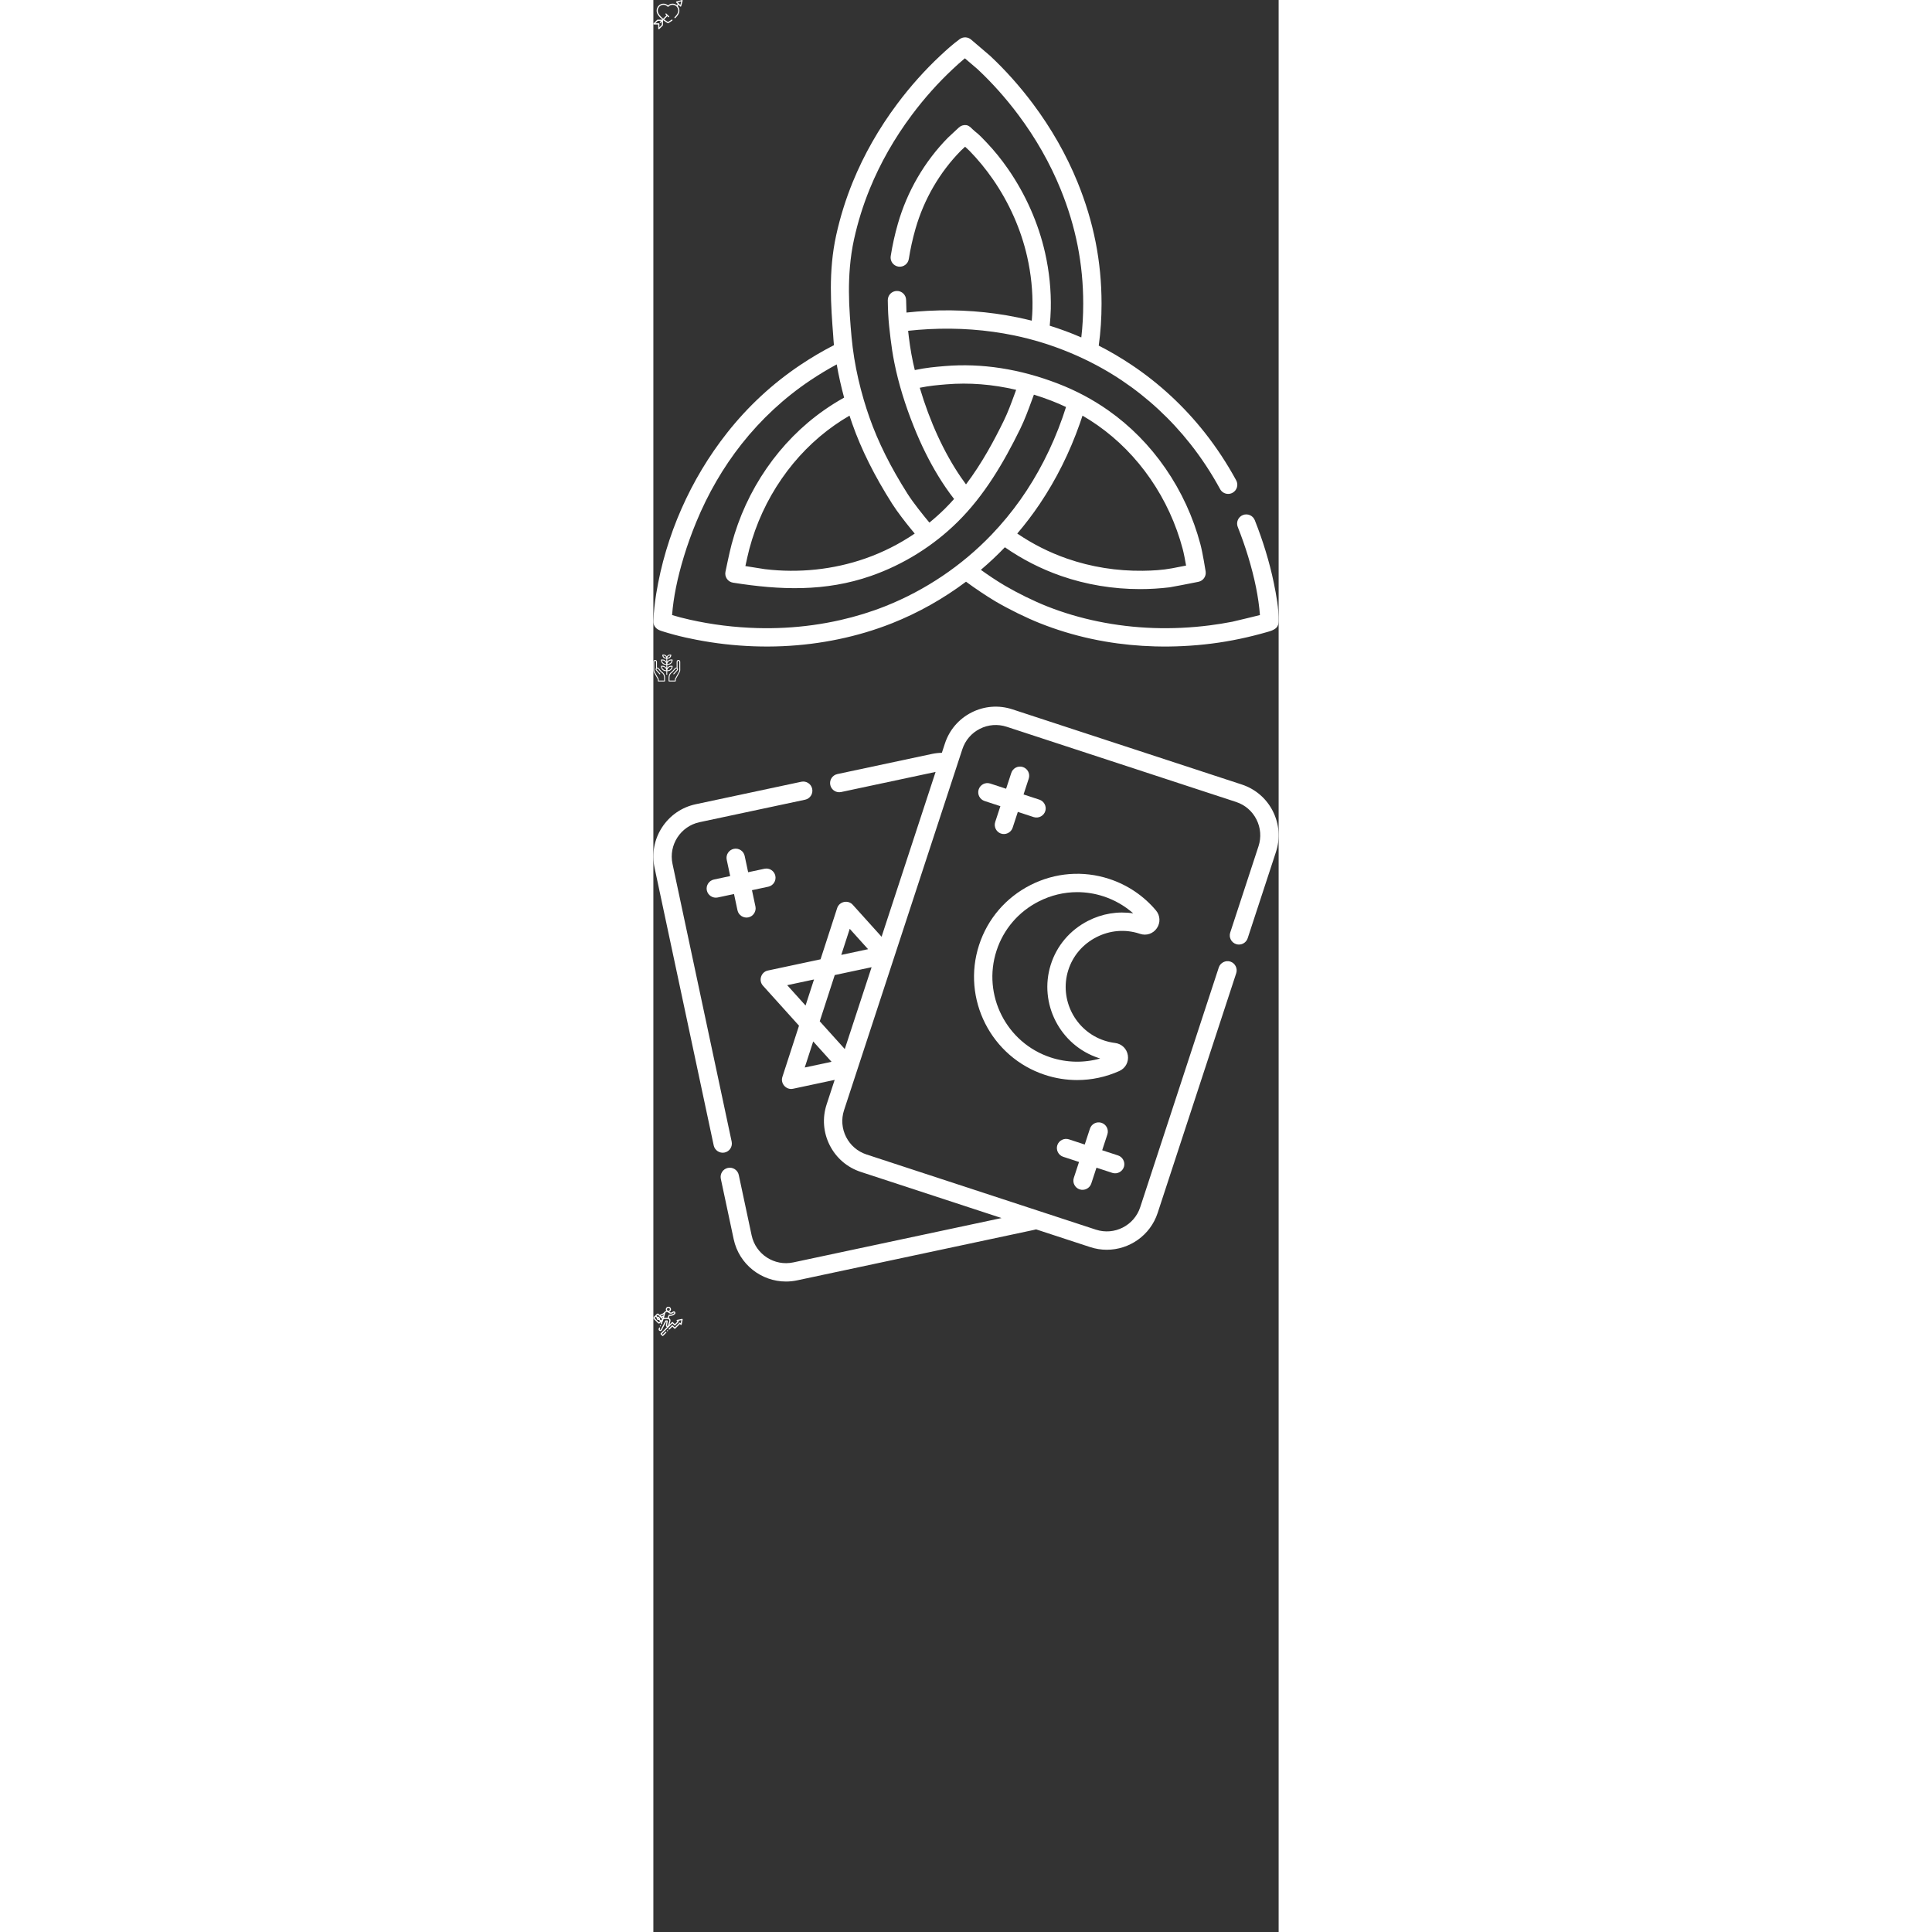
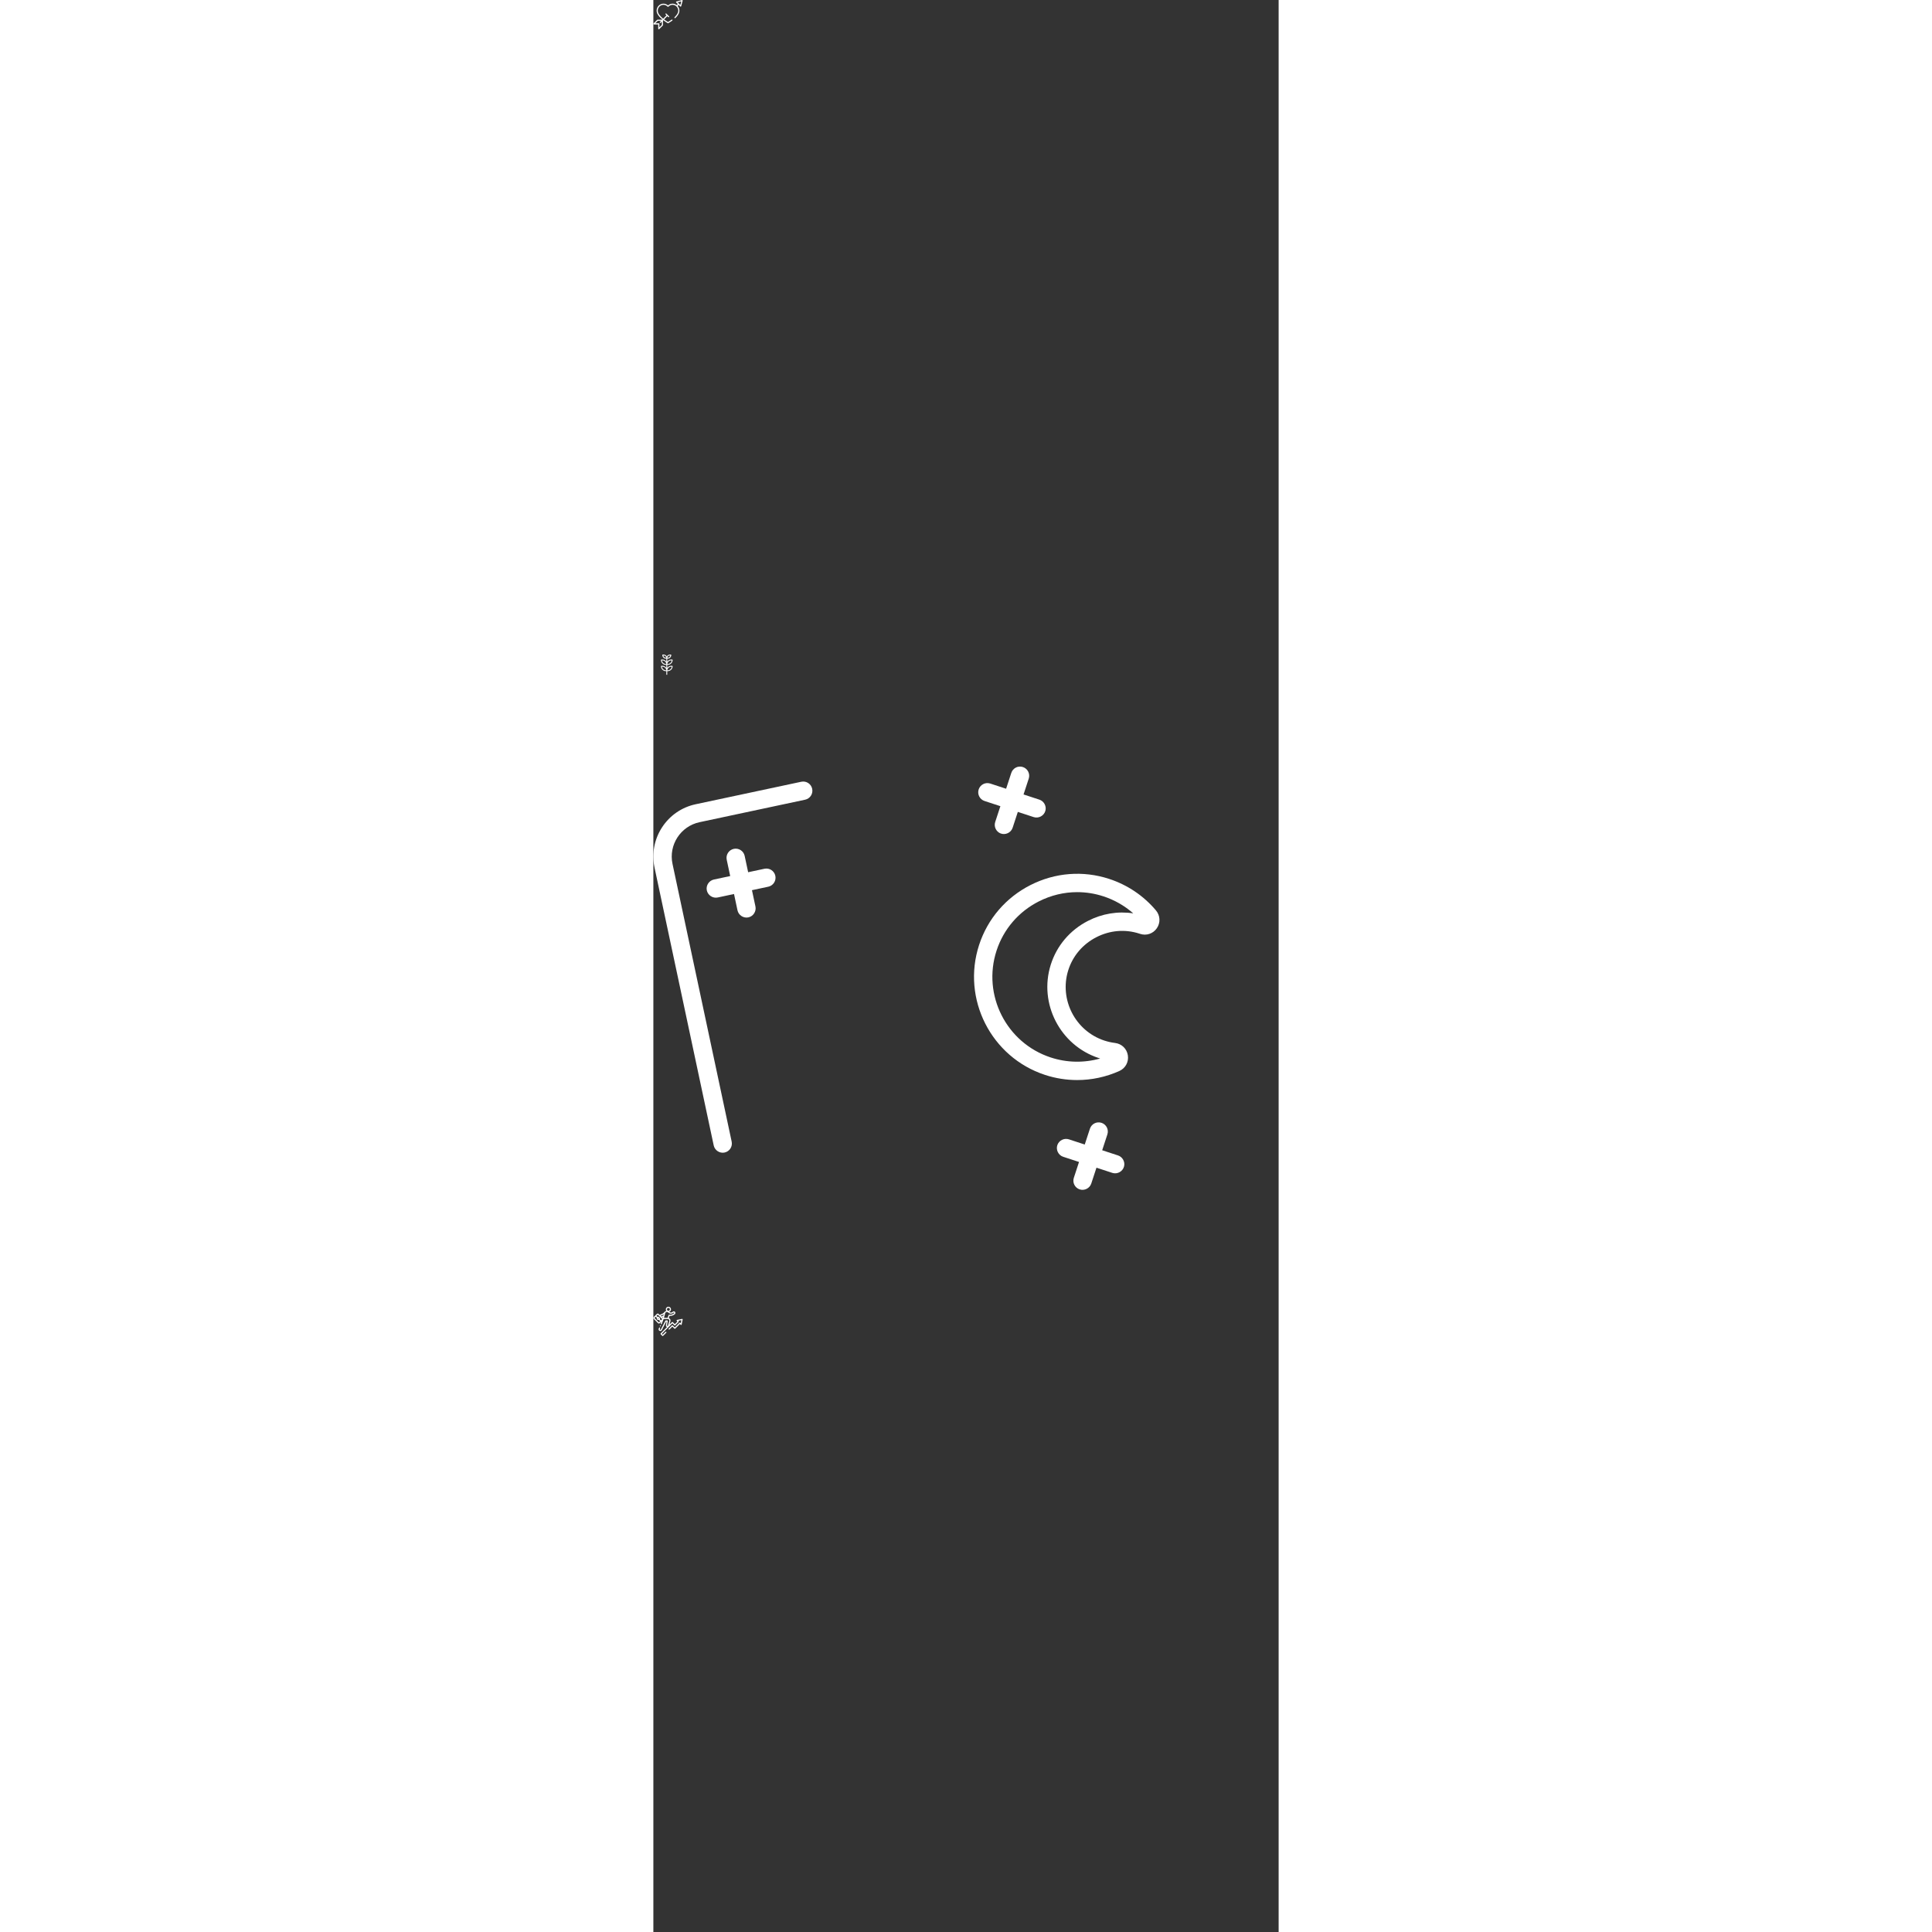
<svg xmlns="http://www.w3.org/2000/svg" width="24" height="24" version="1.1" id="Layer_1" x="0px" y="0px" viewBox="0 0 512 1582" xml:space="preserve">
  <rect x="0" y="0" width="512" height="1582" fill="#333333" stroke="none" />
  <view id="1-view" viewBox="0 0 24 24" />
  <g id="1">
    <path d="M23.862 0.137C23.744 0.019 23.571 -0.027 23.41 0.016L18.91 1.222C18.748 1.265 18.622 1.391 18.578 1.553C18.535 1.715 18.581 1.888 18.7 2.006L20.019 3.325L19.14 4.204C18.195 3.451 17.011 3.003 15.728 3.003C14.332 3.003 13.026 3.52 12 4.47C10.974 3.52 9.668 3.003 8.272 3.003C5.184 3.003 2.672 5.598 2.672 8.788C2.672 10.987 4.22 13.378 7.272 15.894C7.305 15.921 7.337 15.948 7.37 15.974L7.229 16.116L3.433 16.121C3.309 16.121 3.19 16.17 3.102 16.258L0.138 19.223C0.004 19.357 -0.036 19.558 0.036 19.734C0.109 19.909 0.28 20.023 0.469 20.023C0.469 20.023 0.469 20.023 0.469 20.023L3.983 20.018L3.978 23.531C3.978 23.72 4.092 23.892 4.267 23.964C4.325 23.988 4.386 24 4.446 24C4.568 24 4.688 23.952 4.778 23.863L7.743 20.898C7.83 20.811 7.88 20.692 7.88 20.567L7.885 16.785L8.111 16.559C10.016 18.012 11.695 18.933 11.775 18.977C11.845 19.015 11.923 19.034 12 19.034C12.077 19.034 12.154 19.015 12.224 18.977C12.275 18.949 13.487 18.286 15.027 17.192C15.03 17.19 15.034 17.188 15.037 17.185L15.498 16.839C15.705 16.683 15.747 16.389 15.591 16.182C15.436 15.975 15.142 15.934 14.935 16.089L14.479 16.432C13.368 17.22 12.416 17.787 12 18.027C11.495 17.736 10.202 16.963 8.78 15.889L11.432 13.237L12.18 13.985C12.271 14.076 12.391 14.122 12.511 14.122C12.631 14.122 12.751 14.076 12.842 13.985C13.026 13.802 13.026 13.505 12.842 13.322L10.668 11.148C10.485 10.964 10.189 10.964 10.005 11.148C9.822 11.331 9.822 11.627 10.005 11.81L10.77 12.575L8.036 15.308C7.98 15.263 7.924 15.217 7.868 15.171C5.925 13.569 3.609 11.162 3.609 8.788C3.609 6.115 5.701 3.94 8.272 3.94C9.563 3.94 10.764 4.477 11.654 5.451C11.742 5.548 11.868 5.603 12 5.603C12.131 5.603 12.257 5.548 12.346 5.451C13.236 4.477 14.436 3.94 15.727 3.94C18.299 3.94 20.39 6.115 20.39 8.788C20.39 10.196 19.584 11.762 17.995 13.445L17.345 14.102C17.163 14.286 17.165 14.583 17.349 14.765C17.533 14.947 17.83 14.945 18.012 14.761L18.666 14.1C18.668 14.098 18.67 14.095 18.673 14.093C20.434 12.229 21.328 10.444 21.328 8.788C21.328 7.266 20.756 5.881 19.823 4.847L20.682 3.988L21.994 5.3C22.083 5.389 22.202 5.437 22.325 5.437C22.366 5.437 22.406 5.432 22.446 5.421C22.608 5.378 22.734 5.252 22.778 5.09L23.983 0.59C24.027 0.428 23.981 0.256 23.862 0.137ZM6.943 20.372L4.917 22.398L4.921 19.549C4.921 19.425 4.872 19.305 4.783 19.217C4.696 19.129 4.576 19.08 4.452 19.08C4.452 19.08 4.452 19.08 4.452 19.08L1.602 19.084L3.628 17.058L6.29 17.054L5.36 17.985C5.177 18.168 5.177 18.464 5.36 18.647C5.451 18.739 5.571 18.785 5.691 18.785C5.811 18.785 5.931 18.739 6.023 18.647L6.946 17.724L6.943 20.372ZM22.082 4.063L19.936 1.917L22.868 1.132L22.082 4.063Z" fill="white" />
  </g>
  <view id="2-view" viewBox="0 24 512 512" />
  <g id="2" transform="translate(0,24)">
-     <path fill="#fff" d="m511.992 484.673c.153-10.433-1.847-21.066-3.921-31.239-1.79-8.781-4.069-17.458-6.673-26.032-2.539-8.359-5.545-16.923-8.932-25.454-1.53-3.851-5.89-5.733-9.742-4.204-3.851 1.53-5.733 5.891-4.204 9.742 3.235 8.145 6.102 16.313 8.521 24.276 5.376 17.698 8.548 33.426 9.647 47.873 0 0-20.363 5.024-22.612 5.461-6.126 1.19-12.291 2.182-18.481 2.972-15.344 1.957-30.86 2.703-46.289 2.163-15.155-.53-30.271-2.309-45.126-5.357-14.388-2.953-28.544-7.098-42.192-12.535-10.586-4.217-23.667-10.643-34.137-16.769-7.024-4.11-14.436-9.194-19.68-12.96 6.837-5.793 13.373-11.92 19.545-18.366 0 0 .1-.105.116-.122 14.175 9.874 29.596 17.75 45.935 23.446 20.556 7.165 42.569 10.817 64.733 10.817 8.075 0 16.17-.486 24.221-1.461 2.009-.243 17.142-3.234 23.555-4.509 3.945-.784 6.57-4.541 5.95-8.515-.094-.603-2.326-14.852-4.272-22.194-5.944-22.35-15.574-43.268-28.622-62.173-12.963-18.783-28.757-34.789-46.944-47.574-12.507-8.792-26.268-16.117-40.903-21.77-31.356-12.114-62.621-16.968-92.923-14.418-7.891.663-14.91 1.253-24.486 3.256-2.047-8.181-3.74-17.549-4.93-27.391l-.539-4.763c5.618-.614 11.307-1.072 16.988-1.364 23.849-1.227 47.32.504 69.764 5.142 31.062 6.419 61.797 19.132 88.122 36.778 21.287 14.267 40.224 31.816 56.283 52.159 8.994 11.392 17.171 23.815 24.304 36.924 1.361 2.501 3.937 3.917 6.597 3.917 1.211 0 2.44-.294 3.579-.913 3.639-1.98 4.985-6.536 3.004-10.176-7.539-13.853-16.188-26.992-25.707-39.05-17.03-21.572-37.118-40.186-59.706-55.325-8.84-5.925-17.87-11.235-27.139-15.957 1.556-11.366 2.293-22.434 2.293-34.396.001-34.418-6.416-66.912-19.619-99.334-9.125-22.411-21.387-43.99-36.447-64.14-10.742-14.373-22.593-27.652-35.228-39.469-.949-.886-11.203-9.592-15.568-13.294-2.641-2.24-6.471-2.383-9.271-.342-5.926 4.318-11.354 9.29-15.976 13.612-12.604 11.786-24.435 25.032-35.162 39.37-15.037 20.097-27.291 41.623-36.423 63.978-5.753 14.084-10.325 28.742-13.586 43.564-6.566 29.833-4.272 58.128-2.428 82.529 0 0 .309 5.073.572 7.559-9.188 4.688-18.472 10.152-27.671 16.316-22.571 15.129-42.659 33.743-59.705 55.326-30.181 38.213-50.41 84.189-58.178 132.13-1.194 7.367-1.997 14.8-2.293 22.258-.13 3.272 1.718 5.829 4.598 7.203.835.398 1.71.695 2.59.973 6.386 2.021 12.9 3.782 19.461 5.232 2.617.578 5.37 1.148 8.418 1.742 15.56 3.031 31.36 4.825 47.202 5.389 15.723.56 31.488-.116 47.097-2.092 14.915-1.889 29.69-4.941 44.108-9.208 7.474-2.212 14.852-4.753 22.095-7.633 21.475-8.54 41.893-20.049 60.438-33.965 6.774 5.05 17.526 12.266 24.258 16.206 11.072 6.479 24.929 13.284 36.162 17.759 13.493 5.375 27.434 9.613 41.624 12.704 3.974.866 7.968 1.642 11.977 2.329 13.487 2.313 26.956 3.607 40.636 3.98 15.548.424 31.163-.354 46.605-2.312 15.469-1.961 30.61-5.206 45.596-9.523 2.469-.711 5.091-1.463 7.027-3.244 1.652-1.519 2.064-3.489 2.094-5.542zm-160.593-168.33c4.246 2.469 8.376 5.094 12.356 7.893 16.73 11.761 31.272 26.505 43.225 43.821 12.065 17.481 20.97 36.829 26.469 57.501.927 3.496 1.978 9.073 2.763 13.551.01.056-10.356 2.022-11.628 2.259-7.827 1.455-15.893 1.905-23.838 2.001-21.044.255-42.163-3.038-62.046-9.969-14.447-5.036-28.112-11.928-40.733-20.517 6.561-7.694 12.718-15.78 18.376-24.18 13.494-20.049 24.551-42.212 32.862-65.871.755-2.15 1.484-4.319 2.194-6.489zm-111.583-25.618c18.716-1.573 37.883-.058 57.254 4.476-.432 1.171-.866 2.346-1.288 3.497-2.81 7.677-5.465 14.93-8.868 21.886-7.682 15.7-17.665 34.511-30.912 52.051-1.42-1.906-2.81-3.835-4.145-5.787-13.888-20.308-25.474-45.533-33.72-73.337 8.173-1.652 14.324-2.169 21.679-2.786zm-75.453-118.943c3.078-13.988 7.393-27.822 12.823-41.115 8.65-21.175 20.273-41.585 34.547-60.662 10.199-13.632 21.435-26.216 33.396-37.399 3.013-2.818 6.383-5.925 9.935-8.846 4.739 4.027 9.761 8.306 10.383 8.87 11.987 11.212 23.243 23.826 33.457 37.492 14.295 19.126 25.926 39.587 34.569 60.815 12.457 30.592 18.512 61.234 18.511 93.676 0 9.617-.506 18.614-1.563 27.69-8.402-3.643-17.008-6.841-25.86-9.597.411-4.416.776-9.454.869-13.652.34-15.282-1.237-30.791-4.688-46.097-5.441-24.127-15.942-47.874-30.369-68.676-5.25-7.57-11.041-14.768-17.382-21.454-3.075-3.243-6.235-6.668-9.795-9.366-2.089-1.583-4.139-4.626-6.934-4.993-2.213-.291-4.447.413-6.087 1.932-8.359 7.738-8.806 8.192-8.952 8.342-19.178 19.495-33.351 43.849-40.987 70.432-2.508 8.731-4.488 17.668-5.884 26.56-.643 4.093 2.155 7.932 6.248 8.575 4.089.636 7.932-2.154 8.576-6.248 1.301-8.281 3.145-16.607 5.483-24.745 6.948-24.186 19.833-46.334 37.197-63.987.267-.259 1.626-1.528 3.412-3.188 2.45 2.28 3.325 3.103 3.565 3.334 6.84 6.98 13.303 14.837 19.211 23.356 13.337 19.231 23.041 41.162 28.061 63.424 3.183 14.115 4.637 28.402 4.324 42.463-.064 2.893-.285 6.418-.57 9.867-3.778-.945-7.594-1.828-11.464-2.628-23.696-4.896-48.45-6.724-73.571-5.433-5.869.302-11.742.783-17.551 1.413-.154-3.225-.26-6.728-.303-10.275-.05-4.143-3.434-7.468-7.593-7.41-4.143.05-7.461 3.449-7.411 7.593.045 3.653.146 7.305.322 10.954.333 6.892 1.123 13.71 1.953 20.58.787 6.516 1.785 13.008 3.063 19.446 3.529 17.774 9.12 35.317 15.843 52.167 1.547 3.877 3.164 7.726 4.867 11.537 6.01 13.452 13.1 26.567 21.459 38.788 2.153 3.147 4.426 6.243 6.774 9.27-2.43 2.74-4.947 5.424-7.57 8.02-4.003 3.962-8.25 7.756-12.628 11.321-5.063-6.034-13.301-16.324-17.815-23.434-13.944-21.962-24.172-42.452-31.269-62.641-1.686-4.796-3.261-9.674-4.682-14.496-3.33-11.303-5.952-22.765-7.792-34.067-1.876-11.524-2.768-22.896-3.57-34.514-.931-13.484-1.12-26.598.021-40.029.655-7.715 1.756-15.399 3.421-22.965zm-3.747 144.57c.709 2.168 1.438 4.332 2.193 6.48 7.479 21.277 18.194 42.771 32.757 65.708 4.316 6.798 11.104 15.395 14.766 19.914 1.243 1.534 2.485 3.041 3.672 4.46-12.6 8.575-26.235 15.448-40.693 20.483-25.845 9.017-54.22 12.008-82.072 8.651l-15.891-2.522c1.005-4.678 2.281-10.419 3.215-13.959 5.505-20.682 14.411-40.03 26.472-57.506 11.962-17.329 26.506-32.073 43.233-43.826 3.963-2.79 8.104-5.413 12.348-7.883zm29.412 155.987c-12.002 4.773-24.211 8.504-36.79 11.365-7.543 1.715-15.162 3.094-22.824 4.148-14.988 2.062-30.138 2.857-45.258 2.441-18.562-.51-37.173-2.798-55.237-6.855-5.557-1.248-10.215-2.462-14.593-3.799 1.1-14.438 4.274-30.168 9.653-47.883 2.792-9.207 6.205-18.722 10.141-28.28 9.633-23.385 22.126-44.881 37.133-63.89 16.075-20.353 35.011-37.903 56.283-52.16 7.079-4.744 14.411-9.159 21.605-13.039 1.561 9.038 3.589 18.149 6.051 27.195-5.722 3.185-11.273 6.661-16.555 10.379-18.18 12.773-33.977 28.78-46.951 47.576-13.043 18.9-22.673 39.818-28.627 62.184-1.892 7.166-4.9 21.854-5.027 22.475-.41 2.006.018 4.092 1.183 5.775s2.969 2.816 4.992 3.137c38.5 6.109 75.534 7.544 113.041-5.544 26.501-9.247 51.028-24.539 70.983-44.292 21.753-21.532 37.574-48.364 50.996-75.76.055-.112.11-.224.164-.335 3.747-7.659 6.662-15.621 9.481-23.322.567-1.548 1.145-3.123 1.728-4.696 4.817 1.496 9.642 3.16 14.474 5.027 4.022 1.554 7.961 3.26 11.829 5.081-.913 2.872-1.856 5.745-2.856 8.59-4.298 12.236-9.415 24.186-15.355 35.716-11.465 22.258-25.42 42.124-42.818 60.295-24.205 25.284-54.236 45.503-86.846 58.471z" />
-   </g>
+     </g>
  <view id="3-view" viewBox="0 536 22 22" />
  <g id="3" transform="translate(0,536)">
-     <path d="M9.525 18.333C9.431 16.5 8.419 14.837 6.834 13.911L4.301 11.097C3.96 10.711 3.432 10.549 2.933 10.677V5.867C2.933 5.057 2.277 4.4 1.467 4.4C0.657 4.4 0 5.057 0 5.867V12.807C0 13.368 0.143 13.919 0.415 14.41L3.667 20.262V21.633C3.667 21.836 3.831 22 4.033 22H9.167C9.369 22 9.533 21.836 9.533 21.633V18.333H9.525ZM8.8 21.267H4.4V20.167C4.4 20.104 4.384 20.043 4.354 19.988L1.056 14.053C0.845 13.672 0.734 13.243 0.733 12.807V5.867C0.733 5.462 1.062 5.133 1.467 5.133C1.872 5.133 2.2 5.462 2.2 5.867V11.129C1.741 11.663 1.752 12.454 2.225 12.975L5.229 16.28L5.771 15.787L2.767 12.482C2.528 12.218 2.537 11.813 2.789 11.562C3.049 11.301 3.471 11.301 3.731 11.561C3.74 11.57 3.748 11.579 3.756 11.587L6.328 14.444C6.36 14.477 6.397 14.506 6.438 14.529C7.897 15.365 8.798 16.917 8.8 18.599V21.267Z" fill="white" />
-     <path d="M20.534 4.4C19.724 4.4 19.067 5.057 19.067 5.867V10.677C18.948 10.646 18.826 10.632 18.703 10.633C18.319 10.642 17.955 10.81 17.699 11.096L15.167 13.91C13.58 14.835 12.567 16.499 12.476 18.333H12.467V21.633C12.467 21.836 12.631 22 12.834 22H17.967C18.169 22 18.334 21.836 18.334 21.633V20.261L21.544 14.441C21.843 13.934 22 13.356 22 12.768V5.867C22 5.057 21.343 4.4 20.534 4.4ZM21.267 12.768C21.266 13.229 21.142 13.681 20.907 14.078L17.644 19.99C17.615 20.044 17.6 20.105 17.6 20.167V21.267H13.2V18.599C13.205 16.911 14.113 15.354 15.581 14.52C15.615 14.501 15.646 14.476 15.673 14.447L18.244 11.587C18.491 11.313 18.913 11.292 19.186 11.539C19.459 11.786 19.481 12.208 19.234 12.481L16.229 15.786L16.771 16.28L19.776 12.976C20.249 12.455 20.259 11.663 19.8 11.129V5.867C19.8 5.462 20.128 5.133 20.534 5.133C20.939 5.133 21.267 5.462 21.267 5.867V12.768Z" fill="white" />
    <path d="M15.4 9.167H14.667C13.351 9.168 12.12 9.811 11.367 10.89V8.433H11.733C13.96 8.431 15.764 6.626 15.767 4.4C15.767 4.198 15.603 4.033 15.4 4.033H14.667C13.351 4.035 12.12 4.678 11.367 5.757V3.3H11.733C13.353 3.298 14.665 1.986 14.667 0.367C14.667 0.164 14.503 0 14.3 0H13.567C12.499 0.001 11.516 0.582 11 1.517C10.484 0.582 9.501 0.001 8.433 0H7.7C7.498 0 7.333 0.164 7.333 0.367C7.335 1.986 8.647 3.298 10.267 3.3H10.633V5.757C9.881 4.678 8.649 4.035 7.333 4.033H6.6C6.398 4.033 6.233 4.198 6.233 4.4C6.236 6.626 8.04 8.431 10.267 8.433H10.633V10.89C9.881 9.811 8.649 9.168 7.333 9.167H6.6C6.398 9.167 6.233 9.331 6.233 9.533C6.236 11.76 8.04 13.564 10.267 13.567H10.633V16.5H11.367V13.567H11.733C13.96 13.564 15.764 11.76 15.767 9.533C15.767 9.331 15.603 9.167 15.4 9.167ZM14.667 4.767H15.013C14.824 6.436 13.413 7.698 11.733 7.7H11.387C11.576 6.031 12.987 4.769 14.667 4.767ZM13.567 0.733H13.903C13.723 1.791 12.806 2.565 11.733 2.567H11.397C11.578 1.509 12.494 0.735 13.567 0.733ZM10.267 2.567C9.194 2.565 8.278 1.791 8.097 0.733H8.433C9.506 0.735 10.423 1.509 10.603 2.567H10.267ZM10.267 7.7C8.587 7.698 7.176 6.436 6.987 4.767H7.333C9.013 4.769 10.424 6.031 10.613 7.7H10.267ZM10.267 12.833C8.587 12.831 7.176 11.569 6.987 9.9H7.333C9.013 9.902 10.424 11.164 10.613 12.833H10.267ZM11.733 12.833H11.387C11.576 11.164 12.987 9.902 14.667 9.9H15.013C14.824 11.569 13.413 12.831 11.733 12.833Z" fill="white" />
  </g>
  <view id="4-view" viewBox="0 558 512 512" />
  <g id="4" transform="translate(0,558)">
-     <path fill="#fff" d="m507.255 106.222c-5.285-10.437-14.317-18.191-25.434-21.834l-187.83-61.558c-11.117-3.644-22.987-2.74-33.424 2.545-10.437 5.284-18.191 14.317-21.834 25.434l-2.496 7.615c-2.758.056-5.509.365-8.226.943l-77.359 16.478c-4.059.864-6.648 4.856-5.784 8.915.752 3.531 3.871 5.95 7.342 5.95.519 0 1.045-.054 1.573-.166l77.325-16.471-44.237 134.979-23.624-26.216c-3.805-4.223-10.979-2.685-12.729 2.712l-13.619 41.976-43.162 9.193c-5.546 1.181-7.824 8.156-4.016 12.38l29.543 32.783-13.619 41.976c-1.753 5.399 3.16 10.853 8.713 9.668l34.101-7.264-6.586 20.095c-3.643 11.117-2.74 22.987 2.545 33.424s14.317 18.191 25.434 21.834l115.259 37.774-170.512 36.32c-15.515 3.306-30.826-6.63-34.13-22.144l-10.53-49.438c-.865-4.059-4.859-6.648-8.915-5.784-4.059.864-6.648 4.856-5.784 8.915l10.53 49.438c4.379 20.558 22.601 34.678 42.826 34.678 3.013 0 6.072-.314 9.134-.966l193.322-41.178c.772-.165 1.555-.357 2.342-.572l44.289 14.515c4.514 1.479 9.096 2.182 13.608 2.182 18.422 0 35.609-11.727 41.651-30.161l64.339-196.316c1.275-3.892-.909-8.205-4.8-9.481-3.892-1.276-8.206.908-9.481 4.8l-64.339 196.316c-4.941 15.074-21.224 23.318-36.297 18.379l-187.83-61.558c-7.303-2.393-13.235-7.487-16.707-14.342-3.471-6.855-4.065-14.653-1.672-21.954l96.86-295.546c2.393-7.303 7.486-13.235 14.342-16.707 6.855-3.471 14.652-4.064 21.955-1.672l187.83 61.558c7.302 2.393 13.235 7.487 16.706 14.342s4.065 14.653 1.672 21.954l-23.148 70.629c-1.292 3.944.857 8.189 4.8 9.481 3.942 1.291 8.188-.857 9.481-4.8l23.148-70.629c3.642-11.117 2.738-22.987-2.546-33.424zm-346.459 96.343 15.021 16.668-21.945 4.674zm-51.199 46.139 21.946-4.674-6.925 21.343zm14.359 67.409 6.924-21.342 15.021 16.668zm12.28-37.849 12.28-37.849 30.184-6.429-21.966 67.024z" />
    <path fill="#fff" d="m302.573 70.076c-3.945-1.295-8.188.856-9.481 4.8l-4.252 12.974-12.974-4.252c-3.946-1.293-8.189.857-9.481 4.8-1.293 3.944.857 8.189 4.8 9.481l12.974 4.252-4.252 12.974c-1.226 3.741.739 7.903 4.404 9.338 3.967 1.553 8.552-.613 9.877-4.657l4.252-12.974 12.974 4.252c4.053 1.329 8.496-1.094 9.6-5.204 1.021-3.8-1.184-7.853-4.919-9.077l-12.974-4.252 4.252-12.974c1.293-3.944-.856-8.188-4.8-9.481z" />
    <path fill="#fff" d="m349.099 415.924c3.893 1.276 8.206-.91 9.481-4.8l4.252-12.974 12.974 4.252c4.053 1.329 8.496-1.095 9.6-5.205 1.021-3.8-1.184-7.853-4.919-9.077l-12.974-4.252 4.252-12.974c1.293-3.944-.857-8.189-4.8-9.481-3.946-1.294-8.189.856-9.481 4.8l-4.252 12.974-12.974-4.252c-3.892-1.278-8.206.909-9.481 4.8s.909 8.206 4.8 9.481l12.974 4.252-4.252 12.974c-1.293 3.945.856 8.189 4.8 9.482z" />
    <path fill="#fff" d="m362.67 209.458c11.125-5.725 23.681-6.77 35.348-2.946l.459.153c5.178 1.757 10.725-.096 13.803-4.608 3.088-4.526 2.789-10.387-.746-14.581-10.08-11.966-23.302-20.878-38.238-25.772-21.396-7.012-44.293-5.234-64.473 5.006-20.181 10.241-35.136 27.674-42.11 49.085-14.392 44.187 9.828 91.911 53.99 106.384 8.587 2.814 17.464 4.213 26.318 4.213 11.806 0 23.574-2.487 34.556-7.421 4.98-2.238 7.777-7.37 6.961-12.771-.817-5.412-5.014-9.496-10.442-10.164-2.96-.364-5.91-1.024-8.769-1.961-23.828-7.809-37.116-33.624-29.619-57.544 3.677-11.732 11.832-21.346 22.962-27.073zm1.977 98.897c.405.133.812.261 1.219.386-13.204 3.741-27.262 3.489-40.482-.843-36.302-11.897-56.211-51.127-44.381-87.449 5.729-17.59 18.024-31.916 34.621-40.338 9.93-5.039 20.657-7.588 31.437-7.588 7.236 0 14.496 1.148 21.555 3.462 9.031 2.96 17.3 7.705 24.336 13.918-12.584-1.924-25.478.182-37.158 6.192-14.733 7.58-25.539 20.345-30.427 35.942-9.941 31.725 7.679 65.961 39.28 76.318z" />
    <path fill="#fff" d="m99.88 159.155c-.865-4.059-4.856-6.65-8.915-5.784l-13.353 2.844-2.844-13.353c-.865-4.059-4.855-6.65-8.915-5.784-4.059.864-6.648 4.856-5.784 8.915l2.844 13.353-13.354 2.844c-3.95.841-6.584 4.811-5.811 8.777.793 4.07 4.878 6.788 8.942 5.922l13.354-2.844 2.844 13.354c.864 4.056 5.012 6.696 9.052 5.752 3.934-.919 6.489-4.927 5.647-8.883l-2.844-13.354 13.353-2.844c4.059-.864 6.648-4.856 5.784-8.915z" />
    <path fill="#fff" d="m58.337 385.737c4.059-.864 6.649-4.856 5.784-8.915l-48.446-227.449c-3.305-15.514 6.629-30.825 22.144-34.13l86.455-18.415c4.059-.865 6.649-4.856 5.784-8.915s-4.856-6.652-8.915-5.784l-86.455 18.415c-11.442 2.437-21.25 9.184-27.617 18.998-6.367 9.814-8.532 21.52-6.095 32.962l48.447 227.449c.853 4.004 4.908 6.638 8.914 5.784z" />
  </g>
  <view id="5-view" viewBox="0 1070 24 24" />
  <g id="5" transform="translate(0,1070 )">
    <path d="M23.861 10.094C23.75 9.983 23.59 9.935 23.437 9.966L19.397 10.779C19.228 10.813 19.091 10.938 19.041 11.103C18.991 11.268 19.036 11.448 19.158 11.57L19.705 12.117L17.56 14.261L15.899 12.601C15.811 12.513 15.692 12.464 15.568 12.464C15.444 12.464 15.324 12.513 15.236 12.601L13.199 14.639L13.963 11.892C14.149 11.225 14.015 10.525 13.596 9.974C13.339 9.636 13 9.387 12.617 9.244L13.228 7.498C13.397 7.513 13.565 7.521 13.731 7.521C15.085 7.521 16.404 7.044 17.447 6.178L17.558 6.085C18.108 5.628 18.202 4.834 17.773 4.278C17.555 3.996 17.24 3.819 16.886 3.78C16.532 3.74 16.186 3.844 15.912 4.072L15.785 4.177C15.598 4.333 15.394 4.467 15.177 4.576C14.455 4.94 13.552 4.778 12.952 4.184C13.825 3.914 14.46 3.1 14.46 2.14C14.46 0.96 13.5 0 12.32 0C11.14 0 10.181 0.96 10.181 2.14C10.181 2.609 10.333 3.044 10.59 3.397C10.103 3.502 9.665 3.753 9.33 4.108C9.311 4.125 9.292 4.143 9.275 4.164C8.449 5.179 7.347 5.907 6.089 6.27C5.749 6.368 5.479 6.594 5.317 6.88L4.357 5.92C3.936 5.5 3.253 5.5 2.832 5.92L1.575 7.177L0.318 8.434C0.114 8.638 0.002 8.909 0.002 9.197C0.002 9.485 0.114 9.755 0.318 9.959L3.782 13.423C3.985 13.627 4.256 13.739 4.544 13.739C4.832 13.739 5.103 13.627 5.306 13.423L6.608 12.121L5.991 13.74C5.899 13.982 6.02 14.252 6.262 14.345C6.317 14.366 6.373 14.376 6.429 14.376C6.618 14.376 6.795 14.261 6.867 14.074L8.404 10.043H11.339H11.846C12.243 10.043 12.609 10.224 12.85 10.541C13.09 10.857 13.167 11.258 13.06 11.641L11.995 15.468C11.947 15.64 11.789 15.76 11.61 15.76C11.45 15.76 11.351 15.672 11.306 15.62C11.261 15.568 11.19 15.456 11.215 15.298L11.782 11.735C11.804 11.6 11.765 11.462 11.676 11.357C11.587 11.253 11.456 11.193 11.319 11.193H10.208C10.031 11.193 9.869 11.292 9.79 11.45C9.762 11.504 7.043 16.881 6.126 18.698C6.035 18.88 5.835 18.984 5.631 18.956L5.608 18.953C5.469 18.934 5.348 18.854 5.276 18.733C5.204 18.612 5.191 18.467 5.242 18.335L5.53 17.578C5.623 17.336 5.501 17.065 5.26 16.973C5.018 16.881 4.747 17.002 4.655 17.244L4.366 18.001C4.213 18.402 4.251 18.843 4.47 19.212C4.689 19.58 5.058 19.825 5.482 19.882L5.505 19.885C5.569 19.894 5.633 19.898 5.697 19.898C6.227 19.898 6.721 19.601 6.963 19.12C7.764 17.533 9.941 13.228 10.496 12.13H10.77L10.29 15.151C10.228 15.538 10.339 15.931 10.593 16.229C10.757 16.421 10.969 16.559 11.203 16.634L5.982 21.855C5.894 21.943 5.845 22.063 5.845 22.187C5.845 22.311 5.894 22.43 5.982 22.518L7.327 23.863C7.418 23.954 7.538 24 7.658 24C7.778 24 7.898 23.954 7.989 23.863L10.574 21.278C10.757 21.095 10.757 20.798 10.574 20.615C10.391 20.432 10.094 20.432 9.911 20.615L7.658 22.868L6.976 22.187L15.568 13.595L17.228 15.256C17.316 15.344 17.436 15.393 17.56 15.393C17.684 15.393 17.803 15.344 17.891 15.256L20.699 12.448C20.882 12.265 20.882 11.968 20.699 11.785L20.439 11.525L22.931 11.024L22.429 13.515L22.044 13.13C21.86 12.947 21.564 12.947 21.381 13.13L17.56 16.95L15.899 15.29C15.716 15.107 15.42 15.107 15.236 15.29L12.562 17.964C12.379 18.147 12.379 18.444 12.562 18.627C12.745 18.81 13.042 18.81 13.225 18.627L15.568 16.284L17.228 17.945C17.411 18.128 17.708 18.128 17.891 17.945L21.712 14.124L22.385 14.797C22.507 14.919 22.686 14.964 22.852 14.914C23.017 14.864 23.142 14.727 23.176 14.558L23.989 10.518C24.02 10.364 23.972 10.205 23.861 10.094ZM12.32 0.937C12.983 0.937 13.523 1.477 13.523 2.14C13.523 2.803 12.983 3.342 12.32 3.342C11.657 3.342 11.118 2.803 11.118 2.14C11.118 1.477 11.657 0.937 12.32 0.937ZM7.682 9.245L7.112 8.675C7.383 8.587 7.649 8.485 7.909 8.372L7.682 9.245ZM6.1 7.62C6.045 7.427 6.157 7.226 6.349 7.17C7.119 6.948 7.838 6.606 8.485 6.158L8.221 7.176C7.694 7.467 7.133 7.7 6.549 7.868C6.539 7.871 6.527 7.874 6.516 7.876C6.43 7.892 6.343 7.875 6.27 7.834L6.133 7.696C6.12 7.672 6.108 7.647 6.1 7.62ZM3.495 6.583C3.522 6.555 3.558 6.542 3.594 6.542C3.63 6.542 3.667 6.555 3.694 6.583L5.402 8.291C5.482 8.399 5.576 8.494 5.683 8.571L7.158 10.047C7.213 10.101 7.213 10.191 7.158 10.246L6.232 11.171L5.203 10.142L5.399 9.946C5.582 9.763 5.582 9.466 5.399 9.283L4.344 8.228C4.16 8.045 3.864 8.045 3.681 8.228L3.485 8.424L2.569 7.508L3.495 6.583ZM4.137 9.882C4.092 9.927 4.039 9.934 4.012 9.934C3.985 9.934 3.933 9.927 3.888 9.882V9.882L3.744 9.739C3.7 9.694 3.693 9.641 3.693 9.614C3.693 9.587 3.7 9.535 3.744 9.49L4.012 9.222L4.404 9.614L4.137 9.882ZM4.643 12.76C4.609 12.794 4.571 12.801 4.544 12.801C4.518 12.801 4.479 12.794 4.445 12.76L0.981 9.296C0.947 9.262 0.939 9.223 0.939 9.197C0.939 9.17 0.947 9.131 0.981 9.097L1.906 8.171L2.866 9.131C2.794 9.28 2.755 9.444 2.755 9.614C2.755 9.912 2.871 10.191 3.082 10.402L3.225 10.545V10.545C3.435 10.755 3.715 10.871 4.012 10.871C4.182 10.871 4.347 10.833 4.496 10.761L5.569 11.834L4.643 12.76ZM11.339 9.105H8.687L9.65 5.404C9.822 4.742 10.42 4.28 11.104 4.28C11.527 4.28 11.917 4.45 12.204 4.759C13.085 5.708 14.481 5.977 15.6 5.413C15.879 5.272 16.143 5.099 16.384 4.898L16.511 4.793C16.588 4.729 16.684 4.7 16.783 4.711C16.882 4.722 16.97 4.772 17.031 4.851C17.148 5.003 17.116 5.233 16.96 5.364L16.848 5.457C15.973 6.183 14.866 6.583 13.731 6.583C13.485 6.583 13.233 6.564 12.982 6.525C12.759 6.49 12.543 6.62 12.468 6.833L11.672 9.105H11.339Z" fill="white" />
-     <path d="M11.577 19.161C11.453 19.161 11.332 19.211 11.245 19.298C11.158 19.386 11.108 19.506 11.108 19.63C11.108 19.753 11.158 19.874 11.245 19.961C11.332 20.049 11.453 20.099 11.577 20.099C11.7 20.099 11.821 20.049 11.908 19.961C11.995 19.874 12.045 19.753 12.045 19.63C12.045 19.506 11.995 19.386 11.908 19.298C11.821 19.211 11.7 19.161 11.577 19.161Z" fill="white" />
    <path d="M5.76 16.13C5.883 16.13 6.004 16.08 6.091 15.993C6.178 15.906 6.228 15.785 6.228 15.662C6.228 15.538 6.178 15.417 6.091 15.33C6.003 15.243 5.883 15.193 5.76 15.193C5.636 15.193 5.516 15.243 5.428 15.33C5.341 15.417 5.291 15.538 5.291 15.662C5.291 15.785 5.341 15.906 5.428 15.993C5.516 16.08 5.636 16.13 5.76 16.13Z" fill="white" />
  </g>
</svg>